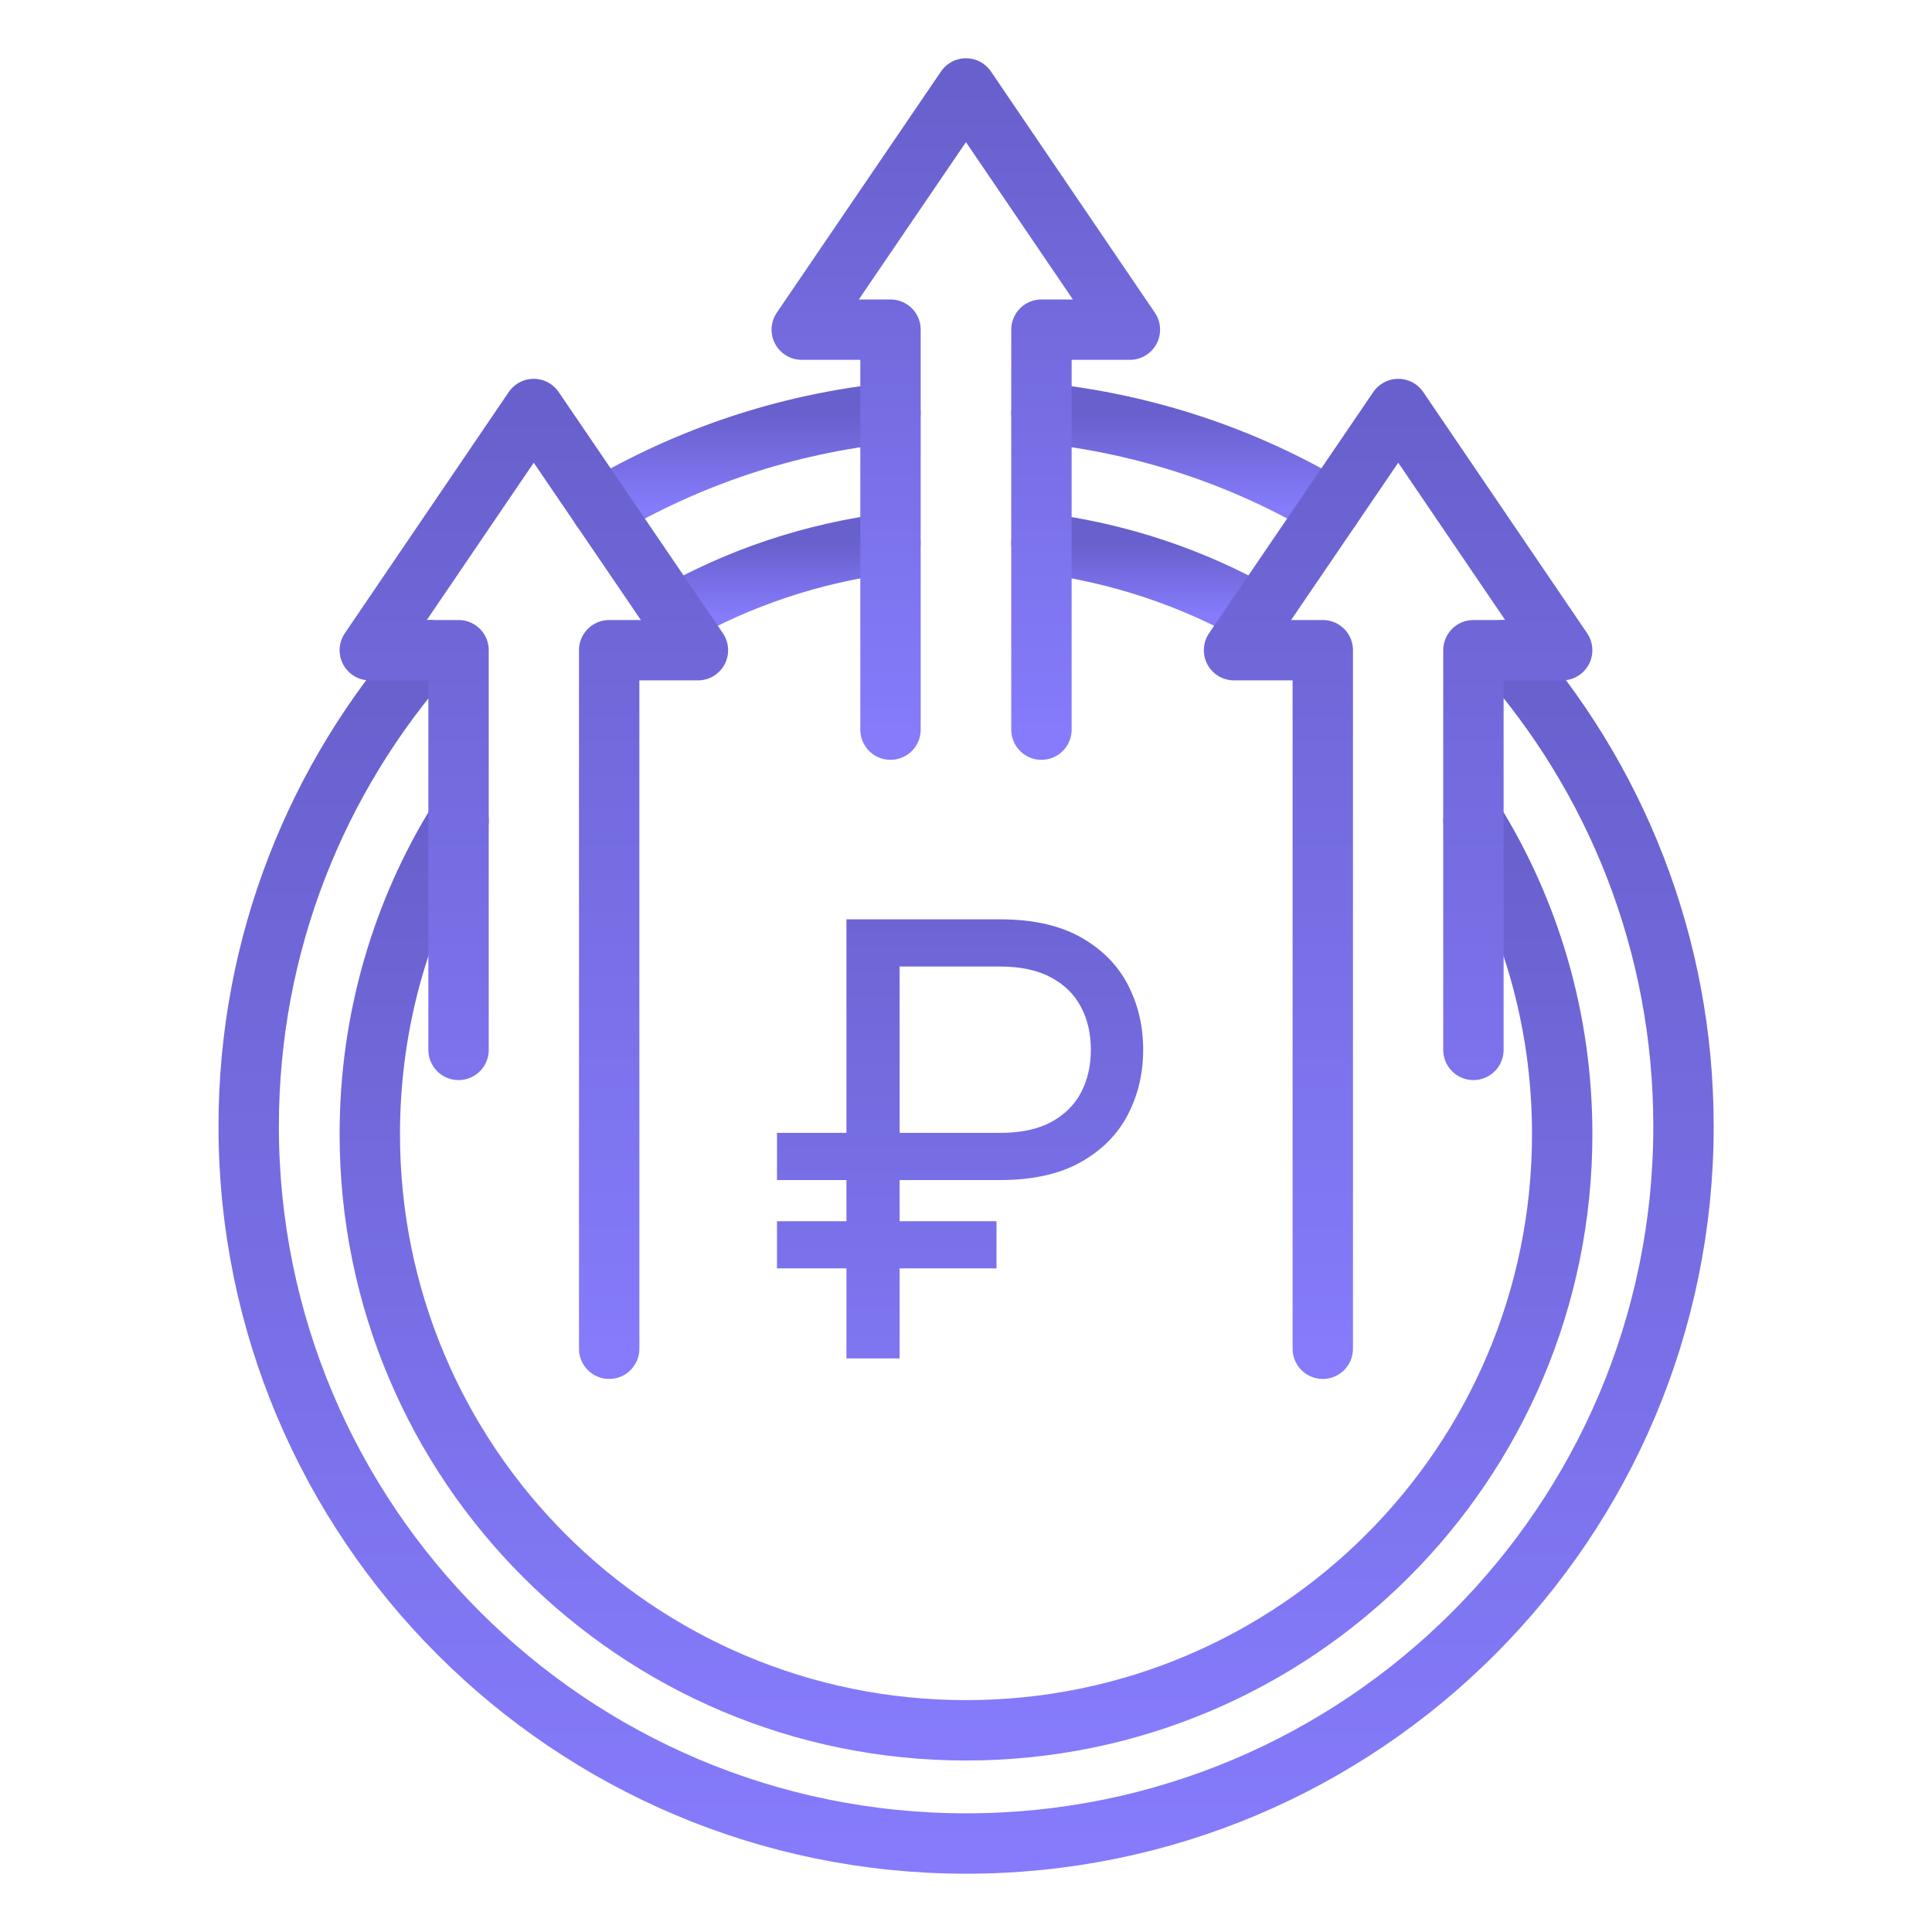
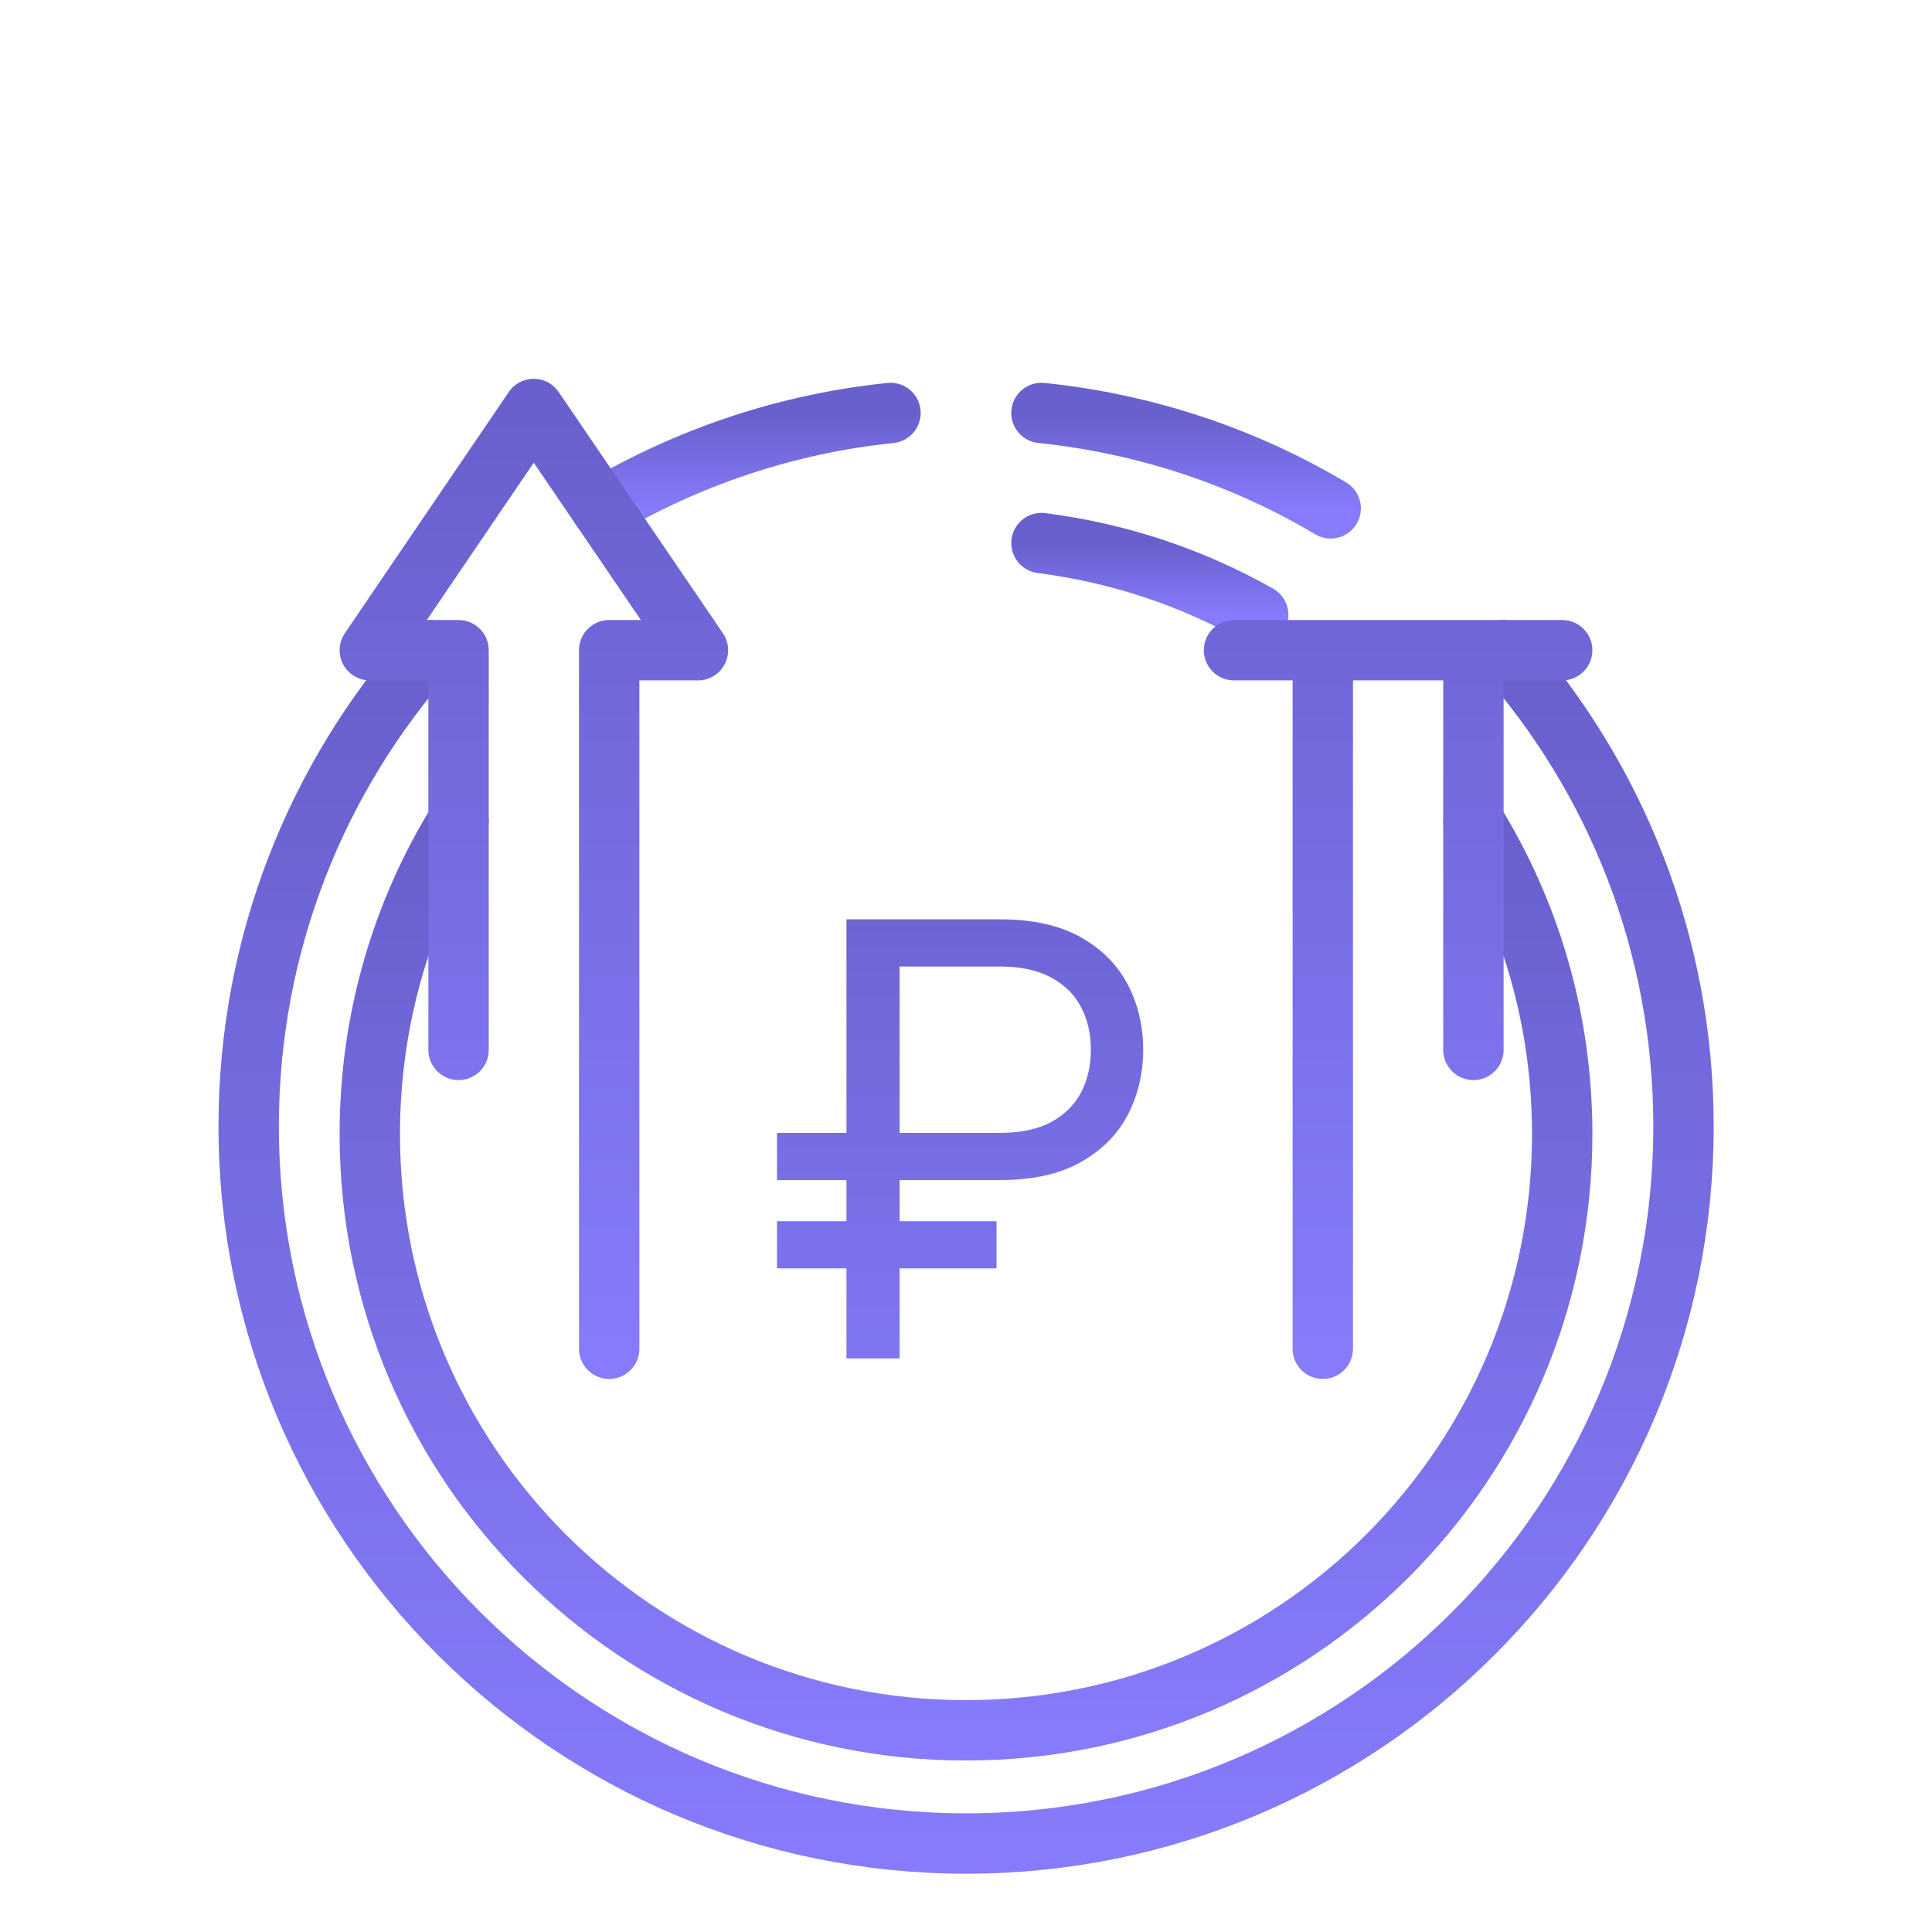
<svg xmlns="http://www.w3.org/2000/svg" width="64" height="64" viewBox="0 0 64 64" fill="none">
-   <path d="M29.496 17.99C26.906 18.32 24.486 19.14 22.316 20.37" stroke="url(#paint0_linear_8890_13669)" stroke-width="2" stroke-miterlimit="10" stroke-linecap="round" stroke-linejoin="round" />
  <path d="M48.81 27.189C50.68 30.209 51.75 33.76 51.75 37.569C51.75 48.48 42.91 57.319 32 57.319C21.09 57.319 12.25 48.48 12.25 37.569C12.25 33.76 13.32 30.2 15.19 27.189" stroke="url(#paint1_linear_8890_13669)" stroke-width="2" stroke-miterlimit="10" stroke-linecap="round" stroke-linejoin="round" />
  <path d="M41.68 20.37C39.51 19.14 37.08 18.32 34.5 17.99" stroke="url(#paint2_linear_8890_13669)" stroke-width="2" stroke-miterlimit="10" stroke-linecap="round" stroke-linejoin="round" />
  <path d="M29.498 13.68C26.028 14.04 22.788 15.15 19.918 16.84" stroke="url(#paint3_linear_8890_13669)" stroke-width="2" stroke-miterlimit="10" stroke-linecap="round" stroke-linejoin="round" />
  <path d="M49.778 21.539C53.508 25.739 55.768 31.259 55.768 37.309C55.768 50.429 45.128 61.069 32.008 61.069C18.888 61.069 8.238 50.429 8.238 37.309C8.238 31.269 10.498 25.739 14.228 21.539" stroke="url(#paint4_linear_8890_13669)" stroke-width="2" stroke-miterlimit="10" stroke-linecap="round" stroke-linejoin="round" />
  <path d="M44.08 16.84C41.22 15.14 37.97 14.04 34.5 13.68" stroke="url(#paint5_linear_8890_13669)" stroke-width="2" stroke-miterlimit="10" stroke-linecap="round" stroke-linejoin="round" />
-   <path d="M34.499 24.17V10.92H37.429L31.999 2.93L26.559 10.92H29.499V24.17" stroke="url(#paint6_linear_8890_13669)" stroke-width="2" stroke-miterlimit="10" stroke-linecap="round" stroke-linejoin="round" />
  <path d="M33.125 39.091H25.739V37.528H33.125C33.807 37.528 34.37 37.41 34.815 37.173C35.26 36.932 35.592 36.605 35.81 36.193C36.028 35.776 36.136 35.303 36.136 34.773C36.136 34.242 36.028 33.771 35.81 33.359C35.592 32.943 35.26 32.616 34.815 32.379C34.37 32.138 33.807 32.017 33.125 32.017H29.801V45H28.04V30.454H33.125C34.205 30.454 35.095 30.651 35.795 31.044C36.496 31.437 37.017 31.96 37.358 32.614C37.699 33.267 37.869 33.987 37.869 34.773C37.869 35.559 37.699 36.278 37.358 36.932C37.017 37.585 36.496 38.108 35.795 38.501C35.095 38.894 34.205 39.091 33.125 39.091ZM33.011 40.455V42.017H25.739V40.455H33.011Z" fill="url(#paint7_linear_8890_13669)" />
-   <path d="M48.809 34.779V21.539H51.749L46.319 13.549L40.879 21.539H43.819V44.679" stroke="url(#paint8_linear_8890_13669)" stroke-width="2" stroke-miterlimit="10" stroke-linecap="round" stroke-linejoin="round" />
+   <path d="M48.809 34.779V21.539H51.749L40.879 21.539H43.819V44.679" stroke="url(#paint8_linear_8890_13669)" stroke-width="2" stroke-miterlimit="10" stroke-linecap="round" stroke-linejoin="round" />
  <path d="M20.18 44.679V21.539H23.12L17.68 13.549L12.25 21.539H15.19V34.779" stroke="url(#paint9_linear_8890_13669)" stroke-width="2" stroke-miterlimit="10" stroke-linecap="round" stroke-linejoin="round" />
  <defs>
    <linearGradient id="paint0_linear_8890_13669" x1="25.906" y1="17.99" x2="25.906" y2="20.37" gradientUnits="userSpaceOnUse">
      <stop stop-color="#6860CC" />
      <stop offset="1" stop-color="#857BFB" />
    </linearGradient>
    <linearGradient id="paint1_linear_8890_13669" x1="32" y1="27.189" x2="32" y2="57.319" gradientUnits="userSpaceOnUse">
      <stop stop-color="#6860CC" />
      <stop offset="1" stop-color="#857BFB" />
    </linearGradient>
    <linearGradient id="paint2_linear_8890_13669" x1="38.09" y1="17.99" x2="38.09" y2="20.37" gradientUnits="userSpaceOnUse">
      <stop stop-color="#6860CC" />
      <stop offset="1" stop-color="#857BFB" />
    </linearGradient>
    <linearGradient id="paint3_linear_8890_13669" x1="24.708" y1="13.68" x2="24.708" y2="16.84" gradientUnits="userSpaceOnUse">
      <stop stop-color="#6860CC" />
      <stop offset="1" stop-color="#857BFB" />
    </linearGradient>
    <linearGradient id="paint4_linear_8890_13669" x1="32.003" y1="21.539" x2="32.003" y2="61.069" gradientUnits="userSpaceOnUse">
      <stop stop-color="#6860CC" />
      <stop offset="1" stop-color="#857BFB" />
    </linearGradient>
    <linearGradient id="paint5_linear_8890_13669" x1="39.29" y1="13.68" x2="39.29" y2="16.84" gradientUnits="userSpaceOnUse">
      <stop stop-color="#6860CC" />
      <stop offset="1" stop-color="#857BFB" />
    </linearGradient>
    <linearGradient id="paint6_linear_8890_13669" x1="31.994" y1="2.93" x2="31.994" y2="24.17" gradientUnits="userSpaceOnUse">
      <stop stop-color="#6860CC" />
      <stop offset="1" stop-color="#857BFB" />
    </linearGradient>
    <linearGradient id="paint7_linear_8890_13669" x1="32" y1="26" x2="32" y2="50" gradientUnits="userSpaceOnUse">
      <stop stop-color="#6860CC" />
      <stop offset="1" stop-color="#857BFB" />
    </linearGradient>
    <linearGradient id="paint8_linear_8890_13669" x1="46.314" y1="13.549" x2="46.314" y2="44.679" gradientUnits="userSpaceOnUse">
      <stop stop-color="#6860CC" />
      <stop offset="1" stop-color="#857BFB" />
    </linearGradient>
    <linearGradient id="paint9_linear_8890_13669" x1="17.685" y1="13.549" x2="17.685" y2="44.679" gradientUnits="userSpaceOnUse">
      <stop stop-color="#6860CC" />
      <stop offset="1" stop-color="#857BFB" />
    </linearGradient>
  </defs>
</svg>